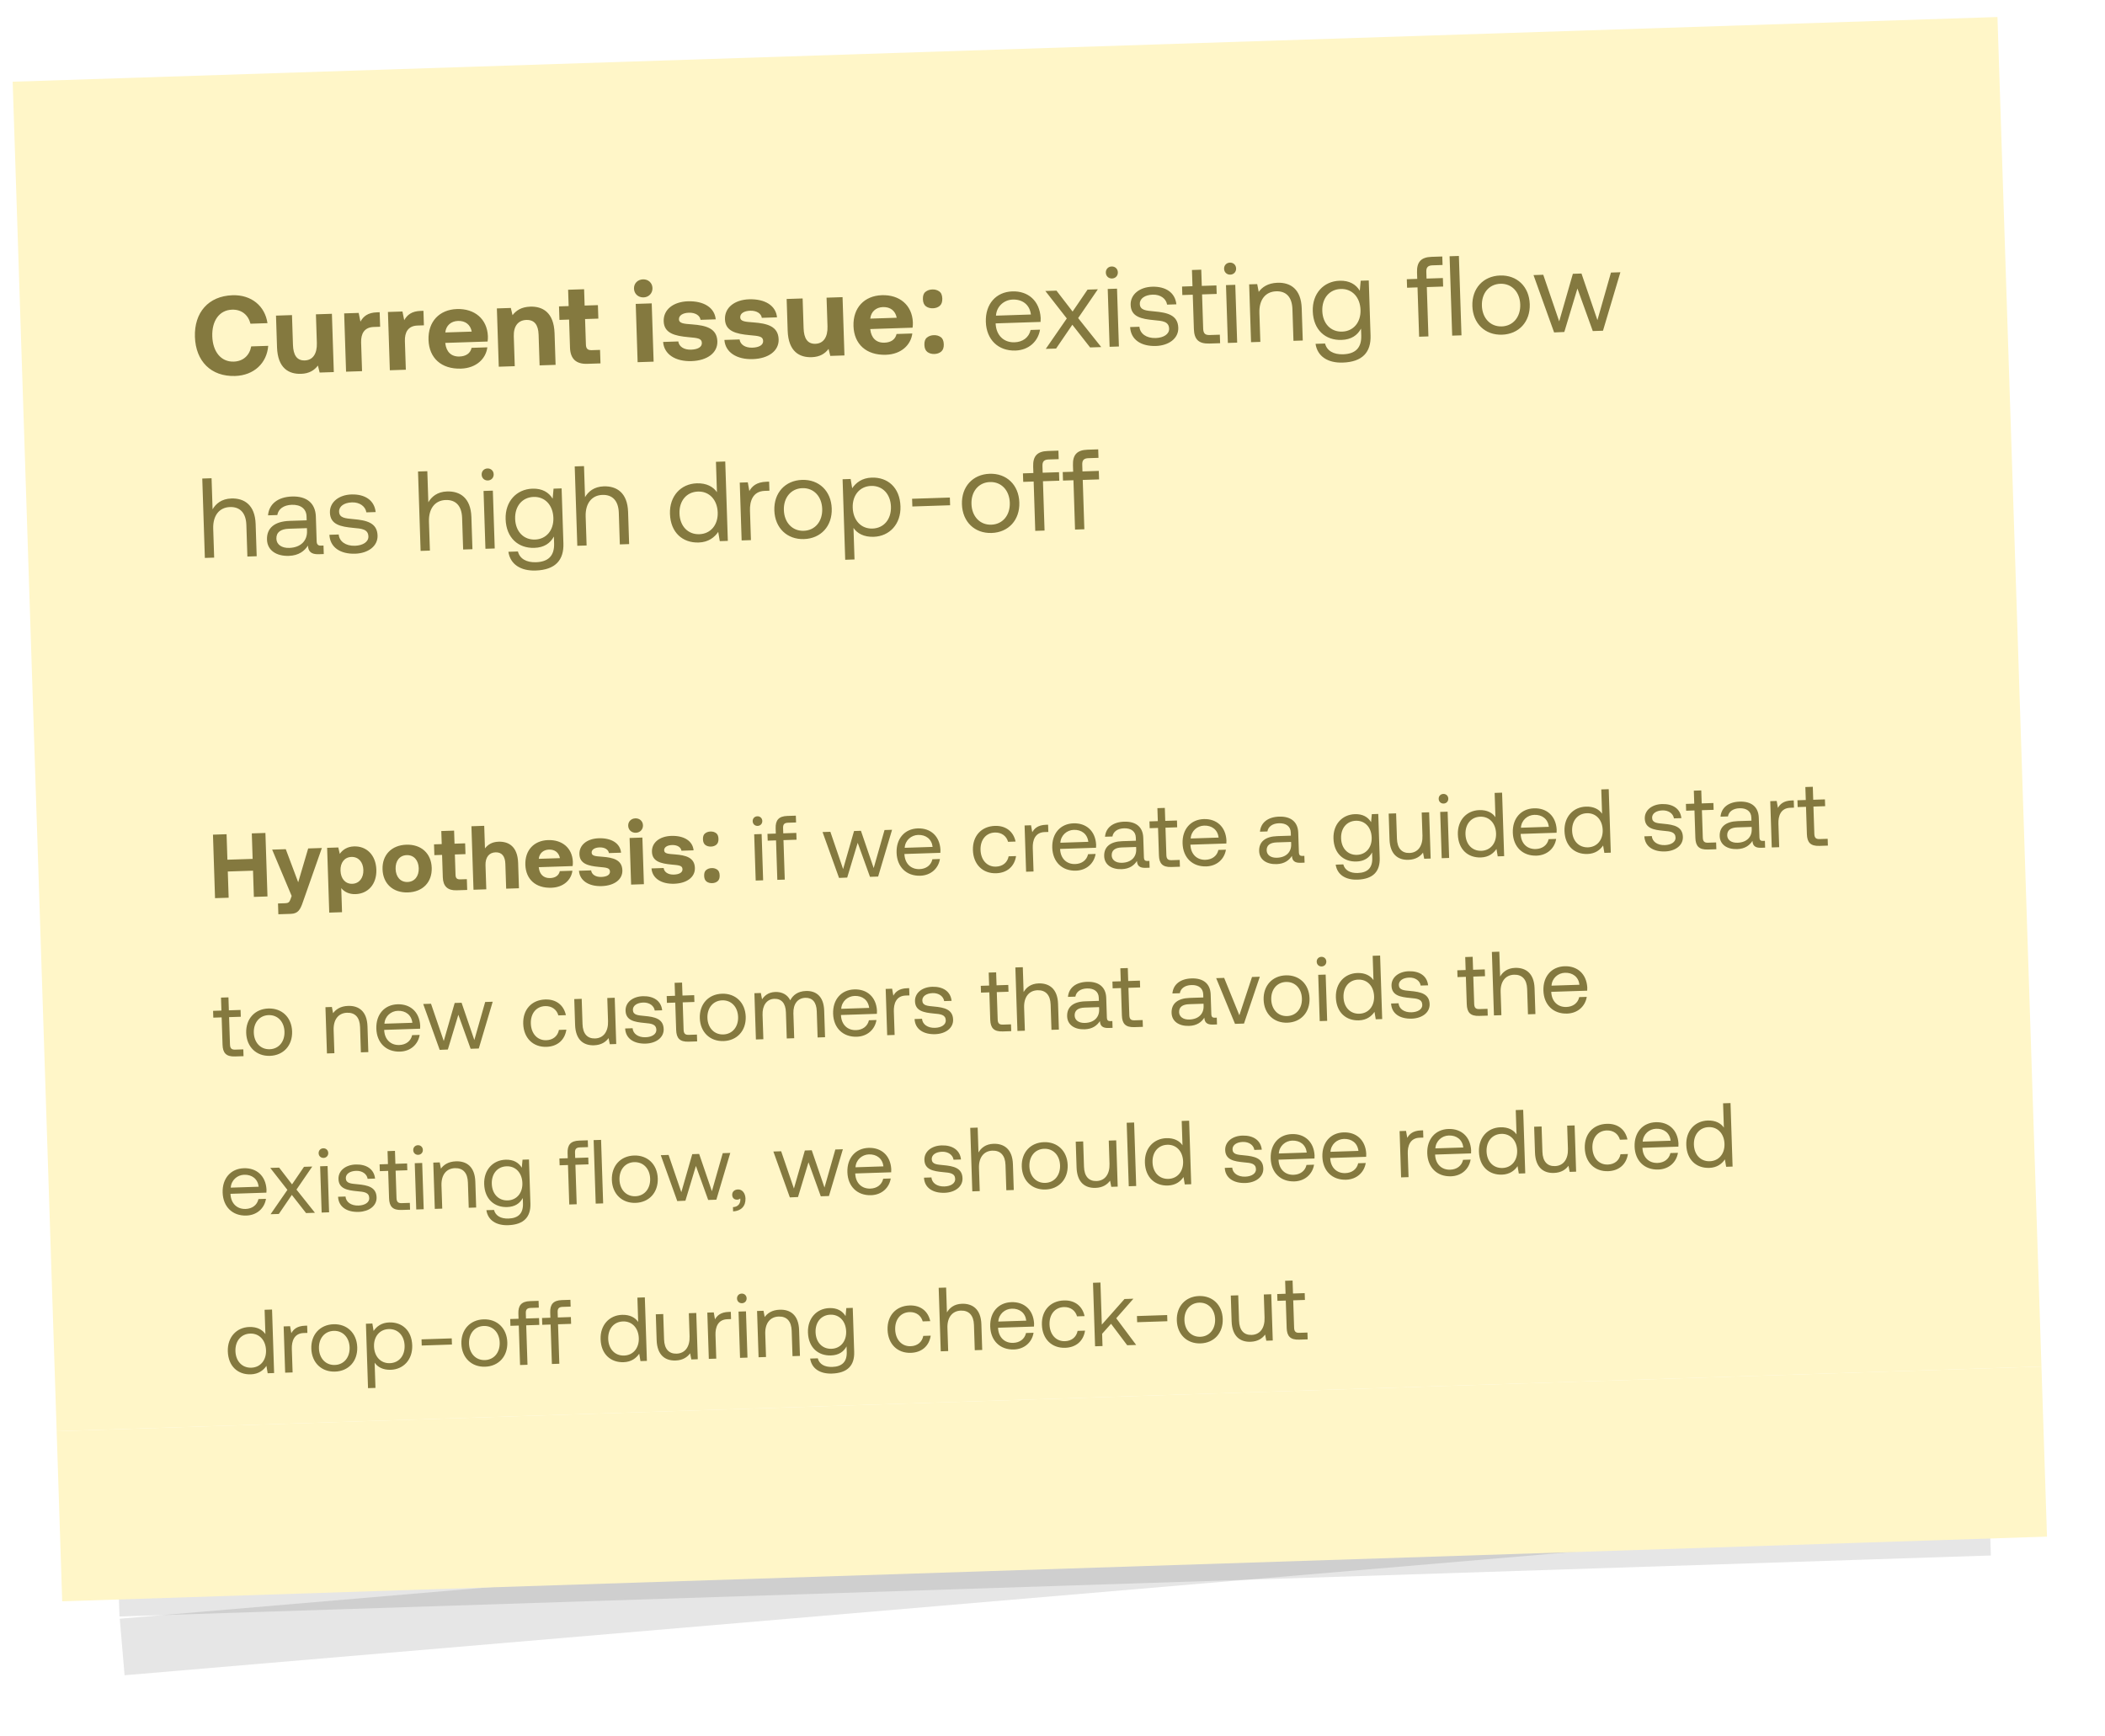
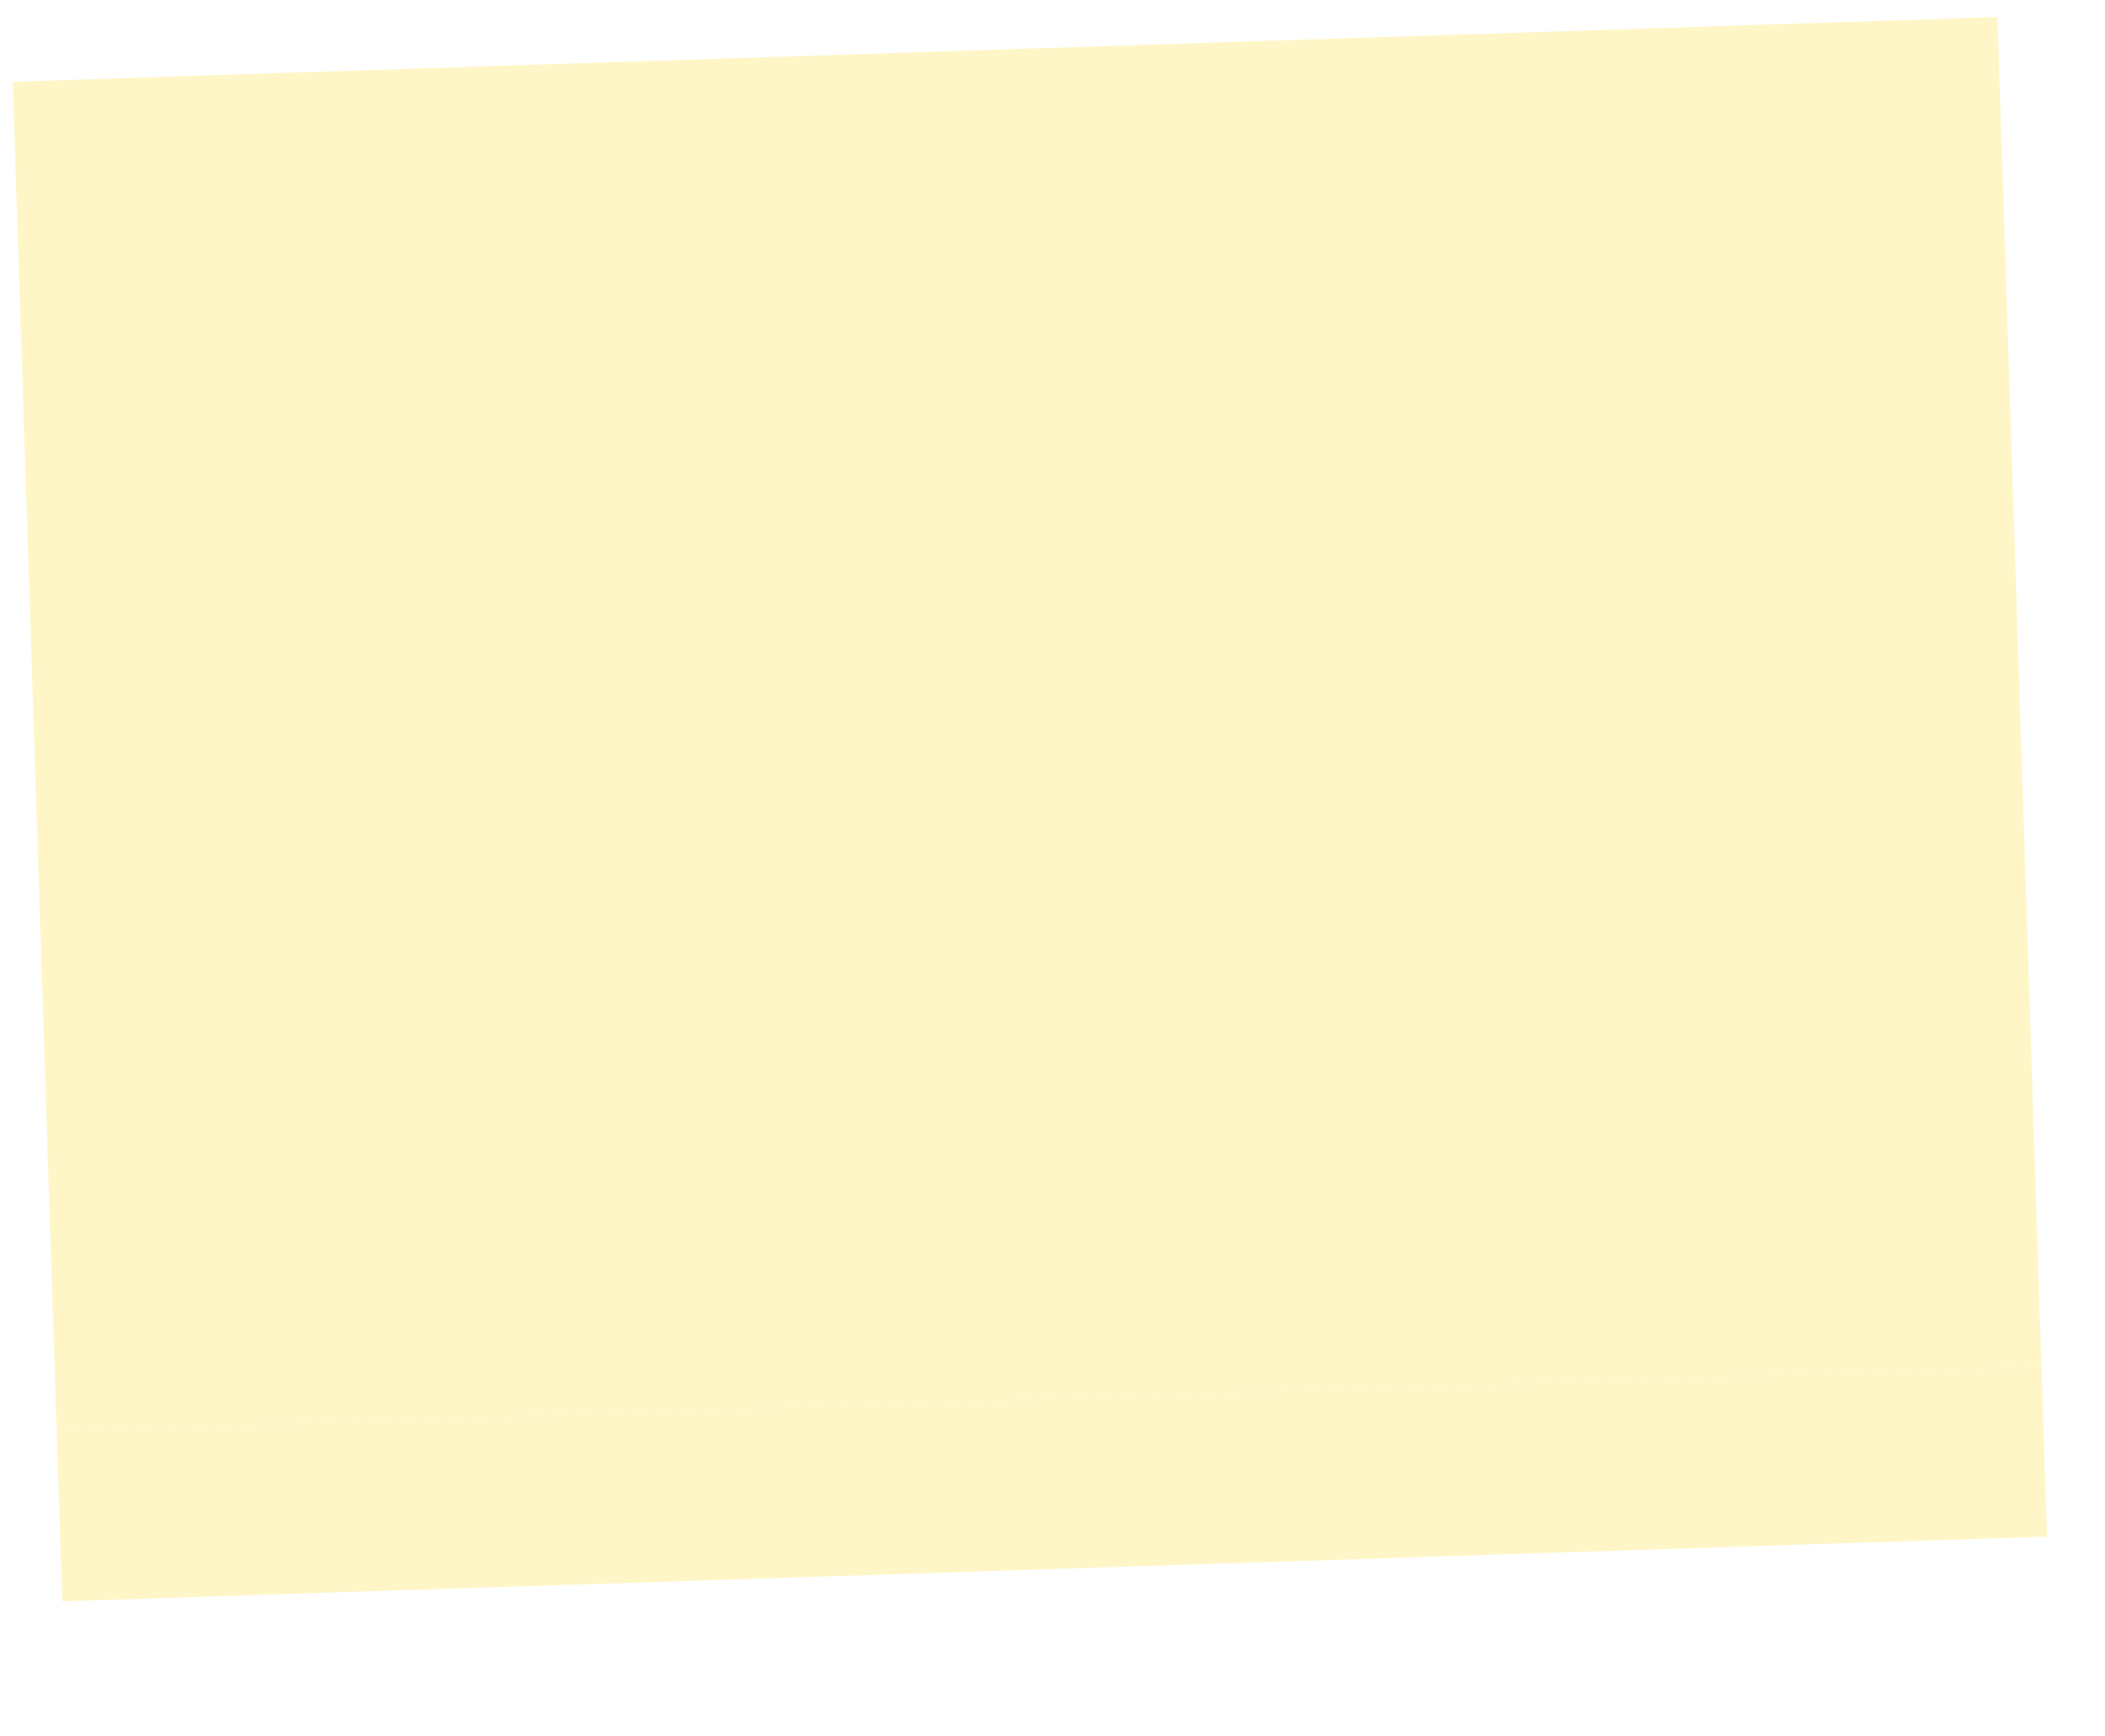
<svg xmlns="http://www.w3.org/2000/svg" width="371" height="306" viewBox="0 0 371 306" fill="none">
  <rect width="350" height="238" transform="translate(2.233 14.403) rotate(-1.867)" fill="#FFF6C8" />
-   <path d="M34.355 59.38C34.495 63.678 37.206 66.411 41.444 66.273C44.762 66.165 47.033 64.01 47.273 60.96L44.275 61.058C43.986 62.628 42.88 63.685 41.201 63.74C38.922 63.814 37.501 61.959 37.414 59.281C37.326 56.582 38.624 54.659 40.903 54.584C42.582 54.53 43.754 55.512 44.145 57.06L47.143 56.962C46.704 53.935 44.298 51.932 40.98 52.041C36.742 52.179 34.215 55.083 34.355 59.38ZM55.68 55.404L55.845 60.461C55.907 62.36 55.123 63.486 53.724 63.532C52.324 63.577 51.692 62.597 51.633 60.778L51.462 55.541L48.644 55.633L48.825 61.21C48.947 64.948 50.941 65.963 53.06 65.894C54.52 65.847 55.401 65.258 56.034 64.437L56.335 65.668L58.833 65.586L58.498 55.312L55.68 55.404ZM66.435 55.053C64.836 55.105 64.056 55.751 63.527 56.689L63.217 55.158L60.658 55.241L60.993 65.516L63.811 65.424L63.647 60.387C63.596 58.828 64.2 57.687 65.879 57.633L66.998 57.596L66.915 55.037L66.435 55.053ZM74.15 54.801C72.551 54.854 71.772 55.499 71.242 56.437L70.932 54.906L68.373 54.99L68.708 65.264L71.527 65.172L71.363 60.135C71.312 58.576 71.915 57.436 73.594 57.381L74.713 57.344L74.63 54.786L74.15 54.801ZM75.525 59.919C75.629 63.098 77.775 65.089 81.253 64.976C83.952 64.888 85.638 63.232 85.893 61.222L83.115 61.313C82.906 62.28 82.123 62.806 80.983 62.843C79.524 62.891 78.655 61.999 78.487 60.523L78.484 60.443L85.94 60.2C85.99 59.879 85.998 59.538 85.989 59.238C85.85 56.221 83.649 54.372 80.531 54.474C77.432 54.575 75.42 56.701 75.525 59.919ZM78.484 58.602C78.604 57.378 79.499 56.608 80.719 56.569C81.998 56.527 82.9 57.198 83.141 58.451L78.484 58.602ZM93.465 54.052C91.886 54.103 90.966 54.734 90.332 55.555L90.031 54.284L87.572 54.364L87.907 64.639L90.725 64.547L90.554 59.29C90.496 57.511 91.302 56.444 92.761 56.396C94.18 56.35 94.87 57.248 94.926 58.987L95.103 64.404L97.921 64.312L97.74 58.735C97.618 54.997 95.564 53.983 93.465 54.052ZM100.461 61.288C100.525 63.247 101.536 64.194 103.495 64.13L105.834 64.054L105.756 61.676L104.297 61.723C103.578 61.747 103.288 61.456 103.265 60.736L103.118 56.239L105.457 56.162L105.379 53.784L103.04 53.86L102.947 50.981L100.128 51.073L100.222 53.952L98.523 54.007L98.6 56.386L100.299 56.331L100.461 61.288ZM113.325 49.242C112.386 49.273 111.708 49.956 111.738 50.875C111.768 51.794 112.489 52.451 113.429 52.421C114.348 52.391 115.026 51.688 114.996 50.769C114.966 49.849 114.245 49.212 113.325 49.242ZM112.045 53.566L112.38 63.841L115.199 63.749L114.864 53.474L112.045 53.566ZM116.872 60.273C117.043 62.468 119.046 63.744 121.884 63.651C124.643 63.561 126.5 62.2 126.433 60.161C126.358 57.842 124.381 57.367 122.034 57.183C120.569 57.071 119.688 57.039 119.663 56.28C119.641 55.6 120.347 55.157 121.406 55.122C122.566 55.084 123.364 55.619 123.468 56.376L126.147 56.288C125.938 54.194 124.02 53.036 121.261 53.106C118.642 53.191 116.907 54.589 116.973 56.627C117.042 58.746 118.918 59.206 121.307 59.428C122.952 59.574 123.674 59.631 123.701 60.45C123.725 61.19 122.958 61.595 121.799 61.633C120.539 61.674 119.66 61.082 119.55 60.185L116.872 60.273ZM127.671 59.921C127.843 62.116 129.846 63.392 132.684 63.299C135.443 63.209 137.299 61.848 137.233 59.809C137.157 57.49 135.181 57.015 132.833 56.831C131.369 56.719 130.488 56.687 130.463 55.928C130.441 55.248 131.147 54.805 132.206 54.77C133.365 54.733 134.163 55.267 134.268 56.024L136.947 55.937C136.738 53.842 134.819 52.684 132.06 52.754C129.442 52.839 127.706 54.237 127.773 56.276C127.842 58.394 129.718 58.853 132.106 59.076C133.752 59.222 134.474 59.279 134.501 60.098C134.525 60.838 133.758 61.243 132.598 61.281C131.339 61.322 130.459 60.73 130.35 59.833L127.671 59.921ZM145.679 52.47L145.844 57.528C145.906 59.426 145.122 60.553 143.723 60.598C142.324 60.644 141.691 59.664 141.632 57.845L141.461 52.608L138.643 52.7L138.825 58.276C138.946 62.015 140.941 63.03 143.059 62.961C144.519 62.913 145.4 62.325 146.033 61.503L146.334 62.734L148.832 62.653L148.498 52.378L145.679 52.47ZM150.425 57.478C150.529 60.657 152.675 62.648 156.153 62.534C158.852 62.446 160.539 60.791 160.793 58.781L158.015 58.872C157.806 59.839 157.023 60.365 155.883 60.402C154.424 60.45 153.555 59.557 153.387 58.082L153.384 58.002L160.84 57.759C160.89 57.437 160.898 57.097 160.889 56.797C160.75 53.78 158.549 51.931 155.431 52.032C152.332 52.133 150.32 54.26 150.425 57.478ZM153.384 56.161C153.504 54.937 154.4 54.167 155.619 54.127C156.898 54.086 157.801 54.757 158.042 56.009L153.384 56.161ZM162.658 52.737C162.638 52.124 162.791 51.692 163.117 51.442C163.441 51.178 163.844 51.038 164.323 51.022C164.79 51.007 165.194 51.12 165.535 51.363C165.876 51.592 166.057 52.013 166.077 52.626C166.096 53.212 165.943 53.644 165.619 53.921C165.294 54.185 164.898 54.325 164.432 54.34C163.952 54.356 163.541 54.243 163.2 54C162.858 53.745 162.678 53.324 162.658 52.737ZM162.921 60.793C162.901 60.18 163.054 59.748 163.379 59.497C163.704 59.233 164.106 59.093 164.586 59.078C165.052 59.063 165.456 59.176 165.798 59.419C166.139 59.648 166.319 60.069 166.339 60.681C166.358 61.268 166.206 61.7 165.881 61.977C165.556 62.241 165.161 62.381 164.694 62.396C164.214 62.412 163.804 62.298 163.462 62.056C163.121 61.8 162.94 61.379 162.921 60.793ZM173.752 56.738C173.854 59.856 175.921 61.89 178.98 61.79C181.338 61.713 182.969 60.16 183.302 58.108L181.643 58.162C181.346 59.492 180.251 60.288 178.812 60.335C176.913 60.397 175.611 59.119 175.486 57.142L175.482 57.002L183.397 56.744C183.41 56.503 183.422 56.263 183.415 56.043C183.236 53.027 181.218 51.272 178.42 51.363C175.541 51.457 173.65 53.6 173.752 56.738ZM175.537 55.639C175.643 53.975 176.987 52.85 178.486 52.802C180.186 52.746 181.477 53.685 181.694 55.438L175.537 55.639ZM188.021 56.133L184.314 61.496L186.133 61.437L188.997 57.242L192.129 61.242L194.088 61.178L190.02 56.068L193.496 50.992L191.677 51.051L189.042 54.919L186.2 51.23L184.241 51.293L188.021 56.133ZM195.924 46.971C195.325 46.99 194.879 47.445 194.899 48.064C194.919 48.684 195.394 49.109 195.993 49.089C196.593 49.07 197.038 48.615 197.018 47.995C196.998 47.376 196.524 46.951 195.924 46.971ZM195.233 50.935L195.565 61.13L197.204 61.076L196.872 50.882L195.233 50.935ZM199.181 57.65C199.294 59.888 201.133 61.068 203.732 60.984C205.97 60.911 207.731 59.673 207.669 57.774C207.595 55.515 205.721 55.096 203.433 54.89C201.988 54.757 200.925 54.692 200.889 53.572C200.858 52.633 201.777 51.983 203.157 51.938C204.536 51.892 205.541 52.66 205.695 53.696L207.334 53.642C207.105 51.529 205.41 50.483 203.111 50.538C200.872 50.591 199.213 51.886 199.273 53.745C199.342 55.864 201.175 56.224 203.403 56.432C204.908 56.563 206.012 56.667 206.054 57.946C206.084 58.886 205.105 59.538 203.686 59.584C202.027 59.638 200.919 58.794 200.82 57.597L199.181 57.65ZM210.418 57.984C210.477 59.783 211.204 60.62 213.163 60.556L215.042 60.495L214.993 58.996L213.214 59.054C212.395 59.08 212.084 58.77 212.056 57.911L211.86 51.894L214.439 51.81L214.39 50.311L211.811 50.395L211.718 47.536L210.079 47.59L210.172 50.448L208.333 50.508L208.382 52.007L210.221 51.947L210.418 57.984ZM216.767 46.291C216.167 46.311 215.722 46.765 215.742 47.385C215.762 48.005 216.236 48.429 216.836 48.41C217.436 48.391 217.881 47.936 217.861 47.316C217.841 46.696 217.367 46.272 216.767 46.291ZM216.076 50.256L216.408 60.45L218.047 60.397L217.715 50.202L216.076 50.256ZM225.154 49.84C223.435 49.896 222.419 50.649 221.844 51.449L221.58 50.076L220.16 50.123L220.493 60.317L222.132 60.264L221.966 55.166C221.891 52.868 223.004 51.411 224.923 51.348C226.702 51.29 227.718 52.378 227.787 54.496L227.969 60.074L229.608 60.02L229.423 54.343C229.313 50.965 227.453 49.765 225.154 49.84ZM239.821 49.482L239.658 51.248C238.982 50.13 237.818 49.427 236.099 49.483C233.28 49.575 231.27 51.742 231.372 54.86C231.48 58.178 233.621 60.009 236.439 59.917C238.158 59.861 239.234 59.106 239.876 57.925L239.915 59.124C239.987 61.343 238.861 62.38 236.722 62.45C235.023 62.505 233.86 61.823 233.538 60.552L231.859 60.607C232.192 62.837 234.051 63.998 236.649 63.913C240.147 63.799 241.652 62.069 241.556 59.13L241.24 49.436L239.821 49.482ZM236.551 58.453C234.532 58.519 233.123 57.024 233.051 54.805C232.978 52.586 234.287 51.003 236.306 50.937C238.305 50.872 239.715 52.387 239.788 54.626C239.859 56.804 238.55 58.388 236.551 58.453ZM247.945 49.217L247.994 50.716L249.833 50.656L250.116 59.352L251.755 59.298L251.472 50.603L254.35 50.509L254.302 49.01L251.423 49.104L251.385 47.924C251.359 47.145 251.648 46.795 252.468 46.768L254.247 46.71L254.198 45.211L252.319 45.272C250.42 45.334 249.688 46.219 249.747 48.018L249.784 49.157L247.945 49.217ZM255.486 45.169L255.942 59.162L257.581 59.108L257.125 45.116L255.486 45.169ZM264.728 58.995C267.706 58.898 269.716 56.712 269.615 53.613C269.514 50.515 267.366 48.464 264.388 48.561C261.409 48.658 259.399 50.845 259.5 53.943C259.601 57.041 261.749 59.093 264.728 58.995ZM264.68 57.536C262.661 57.602 261.251 56.067 261.18 53.888C261.108 51.709 262.416 50.086 264.435 50.02C266.454 49.955 267.865 51.489 267.936 53.668C268.007 55.847 266.699 57.471 264.68 57.536ZM270.276 48.489L273.907 58.596L275.706 58.518L278.017 50.858L280.723 58.354L282.522 58.295L285.588 47.99L283.929 48.044L281.541 56.426L278.732 48.214L277.212 48.263L274.804 56.646L271.995 48.433L270.276 48.489ZM40.767 87.867C39.047 87.923 38.035 88.796 37.467 89.775L37.288 84.298L35.649 84.351L36.105 98.344L37.745 98.291L37.578 93.193C37.504 90.894 38.637 89.437 40.536 89.375C42.295 89.318 43.351 90.404 43.42 92.523L43.601 98.1L45.241 98.046L45.056 92.369C44.945 88.991 43.045 87.792 40.767 87.867ZM56.516 96.178C56.096 96.192 55.829 95.96 55.812 95.46L55.669 91.063C55.592 88.684 54.05 87.434 51.451 87.518C48.993 87.599 47.412 88.831 47.237 90.837L48.876 90.784C49.042 89.738 49.98 89.027 51.419 88.98C53.018 88.928 53.984 89.697 54.027 91.016L54.05 91.716L51.051 91.814C48.373 91.901 46.99 93.087 47.057 95.126C47.117 96.984 48.673 98.054 50.912 97.981C52.671 97.924 53.665 97.111 54.275 96.171C54.327 97.17 54.806 97.734 56.165 97.69L57.065 97.661L57.016 96.162L56.516 96.178ZM54.111 93.595C54.166 95.294 53.025 96.512 50.986 96.578C49.627 96.623 48.745 95.971 48.713 94.972C48.675 93.812 49.477 93.246 50.936 93.198L54.094 93.095L54.111 93.595ZM58.056 94.267C58.169 96.504 60.008 97.685 62.606 97.6C64.845 97.527 66.606 96.289 66.544 94.39C66.47 92.132 64.596 91.712 62.308 91.507C60.863 91.374 59.8 91.308 59.764 90.189C59.733 89.249 60.652 88.599 62.032 88.554C63.411 88.509 64.416 89.277 64.57 90.312L66.209 90.259C65.98 88.145 64.285 87.1 61.986 87.155C59.746 87.208 58.088 88.503 58.148 90.362C58.217 92.481 60.05 92.841 62.278 93.049C63.783 93.18 64.887 93.284 64.929 94.563C64.959 95.502 63.98 96.155 62.561 96.201C60.902 96.255 59.794 95.411 59.695 94.213L58.056 94.267ZM78.793 86.627C77.073 86.683 76.061 87.557 75.493 88.536L75.314 83.059L73.675 83.112L74.131 97.105L75.77 97.051L75.604 91.954C75.529 89.655 76.662 88.197 78.561 88.135C80.321 88.078 81.376 89.164 81.446 91.283L81.627 96.86L83.266 96.807L83.081 91.13C82.971 87.752 81.071 86.553 78.793 86.627ZM85.915 82.573C85.315 82.593 84.87 83.047 84.89 83.667C84.91 84.287 85.384 84.712 85.984 84.692C86.583 84.672 87.029 84.218 87.009 83.598C86.988 82.978 86.514 82.553 85.915 82.573ZM85.224 86.538L85.556 96.732L87.195 96.679L86.863 86.484L85.224 86.538ZM97.564 86.135L97.401 87.902C96.724 86.783 95.561 86.081 93.842 86.137C91.023 86.229 89.013 88.395 89.114 91.513C89.222 94.832 91.363 96.663 94.182 96.571C95.901 96.515 96.977 95.76 97.619 94.578L97.658 95.778C97.73 97.996 96.603 99.034 94.464 99.103C92.765 99.159 91.603 98.476 91.281 97.206L89.602 97.261C89.935 99.491 91.793 100.651 94.392 100.566C97.89 100.452 99.395 98.722 99.299 95.784L98.983 86.089L97.564 86.135ZM94.294 95.107C92.275 95.172 90.866 93.678 90.793 91.459C90.721 89.24 92.03 87.656 94.049 87.591C96.048 87.526 97.458 89.04 97.531 91.279C97.602 93.458 96.293 95.042 94.294 95.107ZM106.409 85.727C104.69 85.783 103.678 86.656 103.109 87.636L102.931 82.159L101.292 82.212L101.748 96.204L103.387 96.151L103.221 91.054C103.146 88.755 104.279 87.297 106.178 87.235C107.937 87.178 108.993 88.264 109.062 90.383L109.244 95.96L110.883 95.907L110.698 90.23C110.588 86.852 108.688 85.653 106.409 85.727ZM126.183 81.401L126.358 86.758C125.706 85.799 124.524 85.137 122.805 85.193C119.987 85.284 117.976 87.451 118.078 90.57C118.186 93.888 120.327 95.719 123.145 95.627C124.864 95.571 125.937 94.716 126.586 93.754L126.859 95.386L128.279 95.34L127.823 81.347L126.183 81.401ZM123.258 94.163C121.239 94.228 119.829 92.734 119.757 90.515C119.685 88.296 120.994 86.713 123.013 86.647C125.012 86.582 126.422 88.096 126.495 90.335C126.566 92.514 125.257 94.097 123.258 94.163ZM135.097 84.912C133.278 84.971 132.523 85.756 132.068 86.552L131.798 85.02L130.379 85.066L130.711 95.26L132.351 95.207L132.181 90.01C132.128 88.391 132.65 86.593 134.789 86.523L135.609 86.496L135.556 84.897L135.097 84.912ZM141.703 95.022C144.682 94.925 146.692 92.739 146.591 89.64C146.49 86.542 144.342 84.491 141.363 84.588C138.385 84.685 136.375 86.871 136.476 89.97C136.577 93.068 138.725 95.119 141.703 95.022ZM141.656 93.563C139.637 93.629 138.226 92.094 138.155 89.915C138.084 87.736 139.392 86.113 141.411 86.047C143.43 85.981 144.84 87.516 144.911 89.695C144.982 91.874 143.675 93.497 141.656 93.563ZM153.637 84.188C151.918 84.244 150.845 85.099 150.196 86.061L149.923 84.429L148.504 84.475L148.966 98.668L150.606 98.614L150.425 93.057C151.076 94.016 152.258 94.678 153.977 94.622C156.796 94.53 158.806 92.364 158.705 89.245C158.597 85.927 156.456 84.096 153.637 84.188ZM153.77 93.168C151.771 93.233 150.361 91.719 150.288 89.48C150.217 87.301 151.526 85.717 153.525 85.652C155.544 85.586 156.953 87.081 157.026 89.3C157.098 91.519 155.789 93.102 153.77 93.168ZM160.799 89.277L167.455 89.06L167.411 87.701L160.754 87.918L160.799 89.277ZM174.766 93.945C177.745 93.848 179.754 91.661 179.653 88.563C179.552 85.464 177.405 83.413 174.426 83.51C171.448 83.607 169.438 85.794 169.539 88.892C169.64 91.991 171.788 94.042 174.766 93.945ZM174.719 92.485C172.7 92.551 171.289 91.016 171.218 88.838C171.147 86.659 172.455 85.035 174.474 84.969C176.493 84.904 177.903 86.439 177.974 88.617C178.045 90.796 176.738 92.42 174.719 92.485ZM180.29 83.439L180.339 84.938L182.178 84.878L182.462 93.574L184.101 93.52L183.817 84.825L186.696 84.731L186.647 83.232L183.768 83.326L183.73 82.146C183.705 81.367 183.993 81.017 184.813 80.99L186.592 80.933L186.543 79.433L184.664 79.495C182.765 79.556 182.034 80.441 182.092 82.24L182.129 83.379L180.29 83.439ZM187.303 83.21L187.352 84.71L189.191 84.65L189.474 93.345L191.113 93.292L190.83 84.596L193.708 84.503L193.66 83.003L190.781 83.097L190.743 81.918C190.717 81.138 191.006 80.789 191.826 80.762L193.605 80.704L193.556 79.205L191.677 79.266C189.778 79.328 189.046 80.212 189.105 82.011L189.142 83.151L187.303 83.21ZM37.535 147.123L37.9 158.317L40.299 158.239L40.148 153.618L44.594 153.473L44.744 158.094L47.143 158.016L46.778 146.822L44.38 146.9L44.526 151.394L40.08 151.539L39.934 147.045L37.535 147.123ZM47.967 149.761L51.403 157.925L51.212 158.476C51.007 159.043 50.82 159.193 50.244 159.212L48.997 159.252L49.059 161.155L51.249 161.084C52.529 161.042 52.923 160.357 53.39 158.981L56.73 149.475L54.316 149.554L52.557 155.518L50.366 149.683L47.967 149.761ZM62.37 149.195C61.203 149.233 60.389 149.788 59.884 150.509L59.623 149.381L57.656 149.445L58.028 160.863L60.283 160.79L60.145 156.552C60.695 157.206 61.525 157.643 62.661 157.606C64.868 157.534 66.413 155.851 66.33 153.293C66.246 150.702 64.593 149.107 62.37 149.195ZM62.089 155.784C60.858 155.824 60.058 154.874 60.012 153.466C59.967 152.075 60.703 151.091 61.935 151.051C63.166 151.01 63.997 151.944 64.042 153.335C64.088 154.742 63.32 155.744 62.089 155.784ZM71.893 157.305C74.515 157.22 76.172 155.501 76.089 152.958C76.007 150.432 74.241 148.808 71.618 148.894C68.996 148.979 67.34 150.714 67.422 153.241C67.504 155.768 69.27 157.391 71.893 157.305ZM71.833 155.466C70.569 155.508 69.77 154.557 69.725 153.166C69.679 151.775 70.415 150.774 71.678 150.733C72.942 150.692 73.757 151.642 73.802 153.033C73.848 154.424 73.096 155.425 71.833 155.466ZM78.044 154.656C78.095 156.223 78.904 156.981 80.472 156.93L82.343 156.869L82.28 154.966L81.113 155.004C80.537 155.023 80.306 154.79 80.287 154.214L80.17 150.616L82.041 150.555L81.979 148.652L80.108 148.713L80.033 146.411L77.778 146.484L77.853 148.787L76.493 148.831L76.556 150.734L77.915 150.69L78.044 154.656ZM87.868 148.364C86.7 148.402 85.98 148.89 85.473 149.547L85.343 145.565L83.088 145.639L83.453 156.833L85.708 156.759L85.57 152.537C85.524 151.13 86.185 150.276 87.336 150.239C88.456 150.202 89.024 150.936 89.068 152.279L89.21 156.645L91.465 156.572L91.319 152.11C91.222 149.135 89.579 148.309 87.868 148.364ZM92.592 152.437C92.675 154.979 94.392 156.572 97.174 156.481C99.333 156.411 100.683 155.086 100.887 153.479L98.664 153.551C98.497 154.325 97.87 154.746 96.959 154.776C95.791 154.814 95.096 154.1 94.961 152.92L94.959 152.856L100.924 152.661C100.964 152.404 100.971 152.131 100.963 151.892C100.852 149.478 99.091 147.999 96.596 148.08C94.118 148.161 92.508 149.862 92.592 152.437ZM94.959 151.383C95.055 150.403 95.772 149.788 96.747 149.756C97.77 149.722 98.492 150.259 98.685 151.261L94.959 151.383ZM102.042 153.489C102.179 155.246 103.781 156.266 106.052 156.192C108.259 156.12 109.744 155.031 109.691 153.4C109.631 151.545 108.049 151.164 106.172 151.017C105 150.928 104.295 150.903 104.275 150.295C104.257 149.751 104.822 149.397 105.67 149.369C106.597 149.339 107.235 149.766 107.319 150.372L109.462 150.302C109.295 148.626 107.76 147.7 105.553 147.756C103.458 147.824 102.07 148.942 102.123 150.573C102.178 152.268 103.679 152.636 105.59 152.813C106.906 152.931 107.484 152.976 107.505 153.631C107.525 154.223 106.911 154.547 105.983 154.577C104.976 154.61 104.272 154.137 104.185 153.419L102.042 153.489ZM111.987 144.248C111.235 144.273 110.693 144.819 110.717 145.555C110.741 146.29 111.318 146.816 112.07 146.791C112.805 146.767 113.347 146.205 113.323 145.47C113.299 144.734 112.722 144.224 111.987 144.248ZM110.963 147.708L111.231 155.927L113.486 155.854L113.218 147.634L110.963 147.708ZM114.824 153.073C114.961 154.829 116.563 155.85 118.834 155.776C121.041 155.704 122.526 154.615 122.473 152.983C122.412 151.128 120.831 150.748 118.953 150.601C117.782 150.511 117.077 150.486 117.057 149.878C117.039 149.335 117.604 148.98 118.452 148.952C119.379 148.922 120.017 149.35 120.101 149.955L122.244 149.885C122.077 148.21 120.542 147.283 118.335 147.339C116.24 147.408 114.852 148.525 114.905 150.157C114.96 151.852 116.461 152.219 118.372 152.397C119.688 152.514 120.266 152.559 120.287 153.215C120.307 153.806 119.693 154.131 118.765 154.161C117.758 154.194 117.054 153.72 116.967 153.003L114.824 153.073ZM123.894 147.943C123.878 147.452 124 147.107 124.261 146.906C124.52 146.695 124.842 146.583 125.226 146.57C125.599 146.558 125.922 146.649 126.196 146.843C126.468 147.026 126.613 147.363 126.629 147.853C126.644 148.322 126.522 148.668 126.262 148.89C126.002 149.101 125.686 149.213 125.313 149.225C124.929 149.237 124.6 149.147 124.327 148.953C124.054 148.748 123.909 148.412 123.894 147.943ZM124.104 154.387C124.088 153.897 124.21 153.551 124.471 153.351C124.731 153.139 125.052 153.027 125.436 153.015C125.809 153.003 126.132 153.094 126.406 153.288C126.678 153.471 126.823 153.808 126.839 154.298C126.854 154.767 126.732 155.113 126.472 155.334C126.212 155.546 125.896 155.657 125.523 155.67C125.139 155.682 124.81 155.591 124.537 155.398C124.264 155.193 124.119 154.856 124.104 154.387ZM133.477 143.884C132.997 143.9 132.641 144.264 132.657 144.759C132.673 145.255 133.053 145.595 133.532 145.579C134.012 145.564 134.368 145.2 134.352 144.704C134.336 144.208 133.957 143.869 133.477 143.884ZM132.924 147.056L133.19 155.212L134.501 155.169L134.235 147.013L132.924 147.056ZM135.264 146.98L135.303 148.179L136.774 148.131L137.001 155.087L138.313 155.045L138.086 148.088L140.389 148.013L140.349 146.814L138.047 146.889L138.016 145.945C137.996 145.322 138.227 145.042 138.882 145.021L140.306 144.974L140.266 143.775L138.763 143.824C137.244 143.873 136.659 144.581 136.706 146.02L136.735 146.932L135.264 146.98ZM144.973 146.663L147.878 154.749L149.317 154.686L151.166 148.558L153.331 154.555L154.77 154.508L157.223 146.264L155.896 146.307L153.985 153.013L151.738 146.443L150.522 146.482L148.596 153.189L146.349 146.618L144.973 146.663ZM158.021 150.32C158.102 152.815 159.756 154.442 162.203 154.362C164.09 154.3 165.394 153.057 165.66 151.416L164.333 151.459C164.096 152.523 163.22 153.16 162.069 153.198C160.549 153.247 159.508 152.225 159.408 150.643L159.404 150.531L165.737 150.325C165.747 150.132 165.756 149.94 165.751 149.764C165.608 147.351 163.993 145.947 161.755 146.02C159.452 146.095 157.939 147.809 158.021 150.32ZM159.449 149.441C159.533 148.11 160.609 147.21 161.808 147.171C163.167 147.127 164.2 147.877 164.374 149.281L159.449 149.441ZM179.079 150.898L177.768 150.941C177.563 152.02 176.737 152.72 175.538 152.759C173.971 152.81 172.875 151.597 172.817 149.822C172.759 148.047 173.775 146.797 175.342 146.746C176.509 146.708 177.379 147.352 177.669 148.383L178.996 148.34C178.619 146.591 177.303 145.513 175.352 145.577C172.953 145.655 171.392 147.371 171.474 149.866C171.555 152.36 173.193 154.004 175.576 153.926C177.527 153.863 178.802 152.7 179.079 150.898ZM184.355 145.38C182.9 145.427 182.296 146.055 181.933 146.691L181.717 145.466L180.581 145.503L180.847 153.658L182.158 153.616L182.023 149.458C181.981 148.162 182.398 146.724 184.109 146.668L184.765 146.647L184.723 145.368L184.355 145.38ZM185.459 149.426C185.54 151.92 187.194 153.547 189.64 153.468C191.527 153.406 192.832 152.163 193.098 150.521L191.771 150.565C191.534 151.629 190.658 152.266 189.507 152.303C187.987 152.353 186.945 151.33 186.846 149.749L186.842 149.637L193.175 149.43C193.185 149.238 193.194 149.046 193.189 148.87C193.046 146.457 191.431 145.053 189.193 145.126C186.89 145.201 185.377 146.915 185.459 149.426ZM186.887 148.547C186.971 147.215 188.047 146.316 189.246 146.277C190.605 146.232 191.638 146.983 191.812 148.386L186.887 148.547ZM202.177 151.762C201.841 151.773 201.627 151.588 201.614 151.188L201.499 147.67C201.437 145.767 200.204 144.767 198.125 144.835C196.158 144.899 194.893 145.885 194.754 147.49L196.065 147.447C196.198 146.61 196.948 146.042 198.099 146.004C199.378 145.962 200.151 146.578 200.185 147.633L200.203 148.193L197.805 148.271C195.662 148.341 194.556 149.289 194.609 150.92C194.658 152.408 195.902 153.264 197.693 153.205C199.101 153.159 199.896 152.509 200.384 151.757C200.426 152.556 200.809 153.008 201.896 152.972L202.616 152.949L202.577 151.749L202.177 151.762ZM200.252 149.696C200.297 151.055 199.384 152.03 197.753 152.083C196.665 152.118 195.96 151.597 195.934 150.797C195.904 149.87 196.545 149.417 197.713 149.379L200.239 149.296L200.252 149.696ZM204.258 150.766C204.305 152.205 204.887 152.875 206.454 152.824L207.957 152.775L207.918 151.575L206.495 151.622C205.839 151.643 205.591 151.395 205.569 150.707L205.412 145.894L207.475 145.827L207.436 144.627L205.373 144.695L205.298 142.408L203.987 142.45L204.062 144.737L202.59 144.785L202.629 145.985L204.101 145.937L204.258 150.766ZM208.426 148.677C208.508 151.172 210.162 152.799 212.608 152.719C214.495 152.658 215.799 151.414 216.066 149.773L214.739 149.816C214.501 150.88 213.626 151.517 212.474 151.555C210.955 151.604 209.913 150.582 209.814 149L209.81 148.888L216.143 148.682C216.152 148.489 216.162 148.297 216.156 148.121C216.014 145.708 214.399 144.304 212.16 144.377C209.858 144.452 208.345 146.167 208.426 148.677ZM209.855 147.798C209.939 146.467 211.014 145.567 212.214 145.528C213.573 145.484 214.606 146.235 214.78 147.638L209.855 147.798ZM229.49 150.872C229.154 150.883 228.94 150.698 228.927 150.298L228.812 146.78C228.75 144.877 227.517 143.877 225.438 143.944C223.471 144.009 222.206 144.994 222.067 146.6L223.378 146.557C223.511 145.72 224.261 145.151 225.412 145.114C226.691 145.072 227.464 145.687 227.498 146.743L227.516 147.303L225.118 147.381C222.975 147.451 221.869 148.399 221.922 150.03C221.971 151.517 223.215 152.373 225.006 152.315C226.414 152.269 227.209 151.619 227.697 150.867C227.739 151.666 228.122 152.117 229.209 152.082L229.929 152.059L229.89 150.859L229.49 150.872ZM227.565 148.806C227.61 150.165 226.697 151.139 225.066 151.192C223.978 151.228 223.273 150.707 223.247 149.907C223.217 148.98 223.858 148.526 225.026 148.488L227.552 148.406L227.565 148.806ZM241.78 143.508L241.65 144.921C241.109 144.026 240.178 143.464 238.803 143.509C236.548 143.582 234.94 145.316 235.021 147.81C235.108 150.465 236.82 151.93 239.075 151.856C240.45 151.812 241.311 151.207 241.825 150.262L241.856 151.222C241.914 152.997 241.012 153.826 239.301 153.882C237.942 153.926 237.012 153.38 236.754 152.364L235.411 152.408C235.677 154.192 237.164 155.12 239.243 155.053C242.042 154.961 243.245 153.578 243.169 151.227L242.916 143.471L241.78 143.508ZM239.165 150.685C237.55 150.738 236.422 149.542 236.364 147.767C236.306 145.992 237.354 144.725 238.969 144.672C240.568 144.62 241.696 145.832 241.755 147.623C241.811 149.366 240.764 150.633 239.165 150.685ZM250.571 143.221L250.704 147.299C250.764 149.138 249.905 150.303 248.418 150.351C247.059 150.396 246.262 149.525 246.207 147.83L246.061 143.368L244.75 143.411L244.898 147.953C244.986 150.655 246.442 151.616 248.233 151.558C249.577 151.514 250.341 150.913 250.801 150.29L251.013 151.371L252.148 151.334L251.882 143.179L250.571 143.221ZM254.383 139.943C253.903 139.959 253.547 140.323 253.563 140.819C253.579 141.314 253.958 141.654 254.438 141.639C254.918 141.623 255.274 141.259 255.258 140.763C255.242 140.268 254.863 139.928 254.383 139.943ZM253.83 143.115L254.096 151.271L255.407 151.228L255.141 143.072L253.83 143.115ZM263.427 139.761L263.567 144.046C263.045 143.279 262.1 142.75 260.724 142.794C258.47 142.868 256.861 144.601 256.943 147.096C257.029 149.75 258.742 151.215 260.996 151.142C262.372 151.097 263.23 150.413 263.749 149.643L263.968 150.949L265.103 150.912L264.738 139.718L263.427 139.761ZM261.086 149.97C259.471 150.023 258.344 148.827 258.286 147.052C258.228 145.277 259.275 144.01 260.89 143.958C262.49 143.905 263.618 145.117 263.676 146.908C263.733 148.651 262.686 149.918 261.086 149.97ZM266.629 146.78C266.71 149.275 268.364 150.902 270.811 150.822C272.698 150.761 274.002 149.517 274.268 147.876L272.941 147.919C272.704 148.983 271.828 149.62 270.677 149.658C269.157 149.707 268.115 148.685 268.016 147.103L268.012 146.991L274.345 146.785C274.355 146.592 274.364 146.4 274.359 146.224C274.216 143.811 272.601 142.407 270.363 142.48C268.06 142.555 266.547 144.269 266.629 146.78ZM268.057 145.901C268.141 144.57 269.217 143.67 270.416 143.631C271.775 143.587 272.808 144.338 272.982 145.741L268.057 145.901ZM282.221 139.148L282.361 143.434C281.84 142.666 280.894 142.137 279.519 142.182C277.264 142.255 275.656 143.989 275.737 146.483C275.823 149.138 277.536 150.603 279.791 150.529C281.166 150.485 282.024 149.8 282.544 149.031L282.762 150.336L283.898 150.299L283.533 139.105L282.221 139.148ZM279.881 149.358C278.266 149.41 277.138 148.215 277.08 146.44C277.022 144.664 278.07 143.398 279.685 143.345C281.284 143.293 282.412 144.505 282.47 146.296C282.527 148.039 281.48 149.306 279.881 149.358ZM289.814 147.417C289.904 149.207 291.375 150.152 293.454 150.084C295.245 150.026 296.654 149.035 296.604 147.516C296.545 145.709 295.046 145.374 293.215 145.209C292.059 145.103 291.209 145.051 291.18 144.155C291.156 143.403 291.891 142.883 292.994 142.847C294.098 142.811 294.902 143.425 295.025 144.254L296.337 144.211C296.153 142.52 294.797 141.684 292.958 141.728C291.166 141.77 289.839 142.806 289.888 144.293C289.943 145.988 291.409 146.277 293.192 146.443C294.396 146.548 295.279 146.631 295.312 147.654C295.337 148.406 294.553 148.928 293.418 148.965C292.091 149.008 291.204 148.332 291.125 147.374L289.814 147.417ZM298.803 147.685C298.85 149.124 299.432 149.793 301 149.742L302.503 149.693L302.464 148.494L301.04 148.54C300.385 148.561 300.137 148.313 300.114 147.626L299.957 142.812L302.02 142.745L301.981 141.546L299.918 141.613L299.844 139.326L298.532 139.369L298.607 141.656L297.136 141.704L297.175 142.903L298.646 142.855L298.803 147.685ZM310.66 148.227C310.324 148.238 310.11 148.052 310.097 147.653L309.982 144.134C309.92 142.231 308.687 141.231 306.608 141.299C304.641 141.363 303.376 142.349 303.237 143.954L304.548 143.911C304.681 143.075 305.431 142.506 306.582 142.468C307.861 142.427 308.634 143.042 308.668 144.097L308.686 144.657L306.288 144.735C304.145 144.805 303.039 145.754 303.092 147.385C303.141 148.872 304.385 149.728 306.176 149.669C307.584 149.624 308.379 148.973 308.867 148.221C308.909 149.02 309.292 149.472 310.379 149.436L311.099 149.413L311.06 148.214L310.66 148.227ZM308.735 146.16C308.78 147.519 307.867 148.494 306.236 148.547C305.148 148.582 304.443 148.061 304.417 147.261C304.387 146.334 305.028 145.881 306.196 145.843L308.722 145.76L308.735 146.16ZM315.775 141.096C314.32 141.144 313.716 141.772 313.352 142.408L313.136 141.182L312.001 141.219L312.267 149.375L313.578 149.332L313.442 145.174C313.4 143.879 313.818 142.441 315.529 142.385L316.184 142.363L316.143 141.084L315.775 141.096ZM318.46 147.044C318.507 148.483 319.089 149.152 320.657 149.101L322.16 149.052L322.121 147.853L320.698 147.899C320.042 147.921 319.794 147.673 319.771 146.985L319.614 142.172L321.677 142.104L321.638 140.905L319.575 140.972L319.501 138.686L318.189 138.728L318.264 141.015L316.793 141.063L316.832 142.262L318.303 142.214L318.46 147.044ZM39.223 184.16C39.27 185.599 39.852 186.269 41.419 186.218L42.922 186.169L42.883 184.969L41.46 185.016C40.804 185.037 40.556 184.789 40.533 184.101L40.377 179.288L42.439 179.221L42.4 178.021L40.337 178.088L40.263 175.802L38.952 175.844L39.026 178.131L37.555 178.179L37.594 179.379L39.065 179.331L39.223 184.16ZM47.573 186.113C49.956 186.035 51.563 184.286 51.483 181.807C51.402 179.329 49.684 177.688 47.301 177.765C44.918 177.843 43.31 179.592 43.391 182.071C43.472 184.55 45.19 186.191 47.573 186.113ZM47.535 184.946C45.92 184.998 44.791 183.77 44.734 182.027C44.678 180.284 45.724 178.985 47.339 178.933C48.954 178.88 50.083 180.108 50.139 181.851C50.196 183.594 49.15 184.893 47.535 184.946ZM61.353 177.307C59.978 177.352 59.165 177.955 58.706 178.594L58.494 177.497L57.359 177.534L57.624 185.689L58.936 185.647L58.803 181.569C58.743 179.73 59.633 178.564 61.169 178.514C62.592 178.468 63.405 179.338 63.46 181.033L63.605 185.494L64.917 185.452L64.769 180.91C64.68 178.208 63.192 177.247 61.353 177.307ZM66.328 181.324C66.409 183.818 68.063 185.445 70.51 185.365C72.397 185.304 73.701 184.061 73.967 182.419L72.64 182.462C72.403 183.527 71.527 184.164 70.376 184.201C68.856 184.251 67.814 183.228 67.715 181.646L67.711 181.535L74.044 181.328C74.054 181.136 74.063 180.943 74.058 180.767C73.915 178.355 72.3 176.951 70.061 177.024C67.759 177.099 66.246 178.813 66.328 181.324ZM67.756 180.445C67.84 179.113 68.916 178.214 70.115 178.174C71.474 178.13 72.507 178.881 72.681 180.284L67.756 180.445ZM74.589 176.972L77.494 185.058L78.933 184.995L80.782 178.867L82.947 184.864L84.386 184.817L86.838 176.573L85.511 176.616L83.601 183.322L81.353 176.752L80.138 176.791L78.212 183.498L75.964 176.927L74.589 176.972ZM99.821 181.497L98.51 181.539C98.305 182.619 97.479 183.318 96.28 183.357C94.713 183.408 93.616 182.195 93.558 180.42C93.501 178.645 94.516 177.395 96.084 177.344C97.251 177.306 98.121 177.95 98.41 178.981L99.737 178.938C99.36 177.189 98.044 176.112 96.094 176.175C93.695 176.253 92.134 177.969 92.215 180.464C92.296 182.958 93.935 184.602 96.318 184.524C98.269 184.461 99.543 183.299 99.821 181.497ZM107.032 175.915L107.165 179.992C107.225 181.832 106.366 182.996 104.879 183.045C103.52 183.089 102.723 182.218 102.668 180.523L102.522 176.062L101.211 176.104L101.359 180.646C101.447 183.349 102.903 184.31 104.694 184.251C106.037 184.207 106.802 183.606 107.262 182.983L107.473 184.065L108.609 184.028L108.343 175.872L107.032 175.915ZM110.181 181.287C110.271 183.077 111.743 184.021 113.822 183.954C115.613 183.895 117.021 182.905 116.972 181.386C116.913 179.579 115.413 179.243 113.583 179.079C112.427 178.973 111.577 178.92 111.547 178.025C111.523 177.273 112.258 176.753 113.362 176.717C114.465 176.681 115.27 177.295 115.393 178.123L116.704 178.081C116.521 176.39 115.165 175.554 113.325 175.597C111.534 175.64 110.207 176.676 110.255 178.163C110.31 179.858 111.777 180.146 113.559 180.312C114.763 180.417 115.646 180.5 115.68 181.524C115.704 182.276 114.921 182.797 113.785 182.834C112.458 182.878 111.571 182.202 111.492 181.244L110.181 181.287ZM119.171 181.554C119.218 182.993 119.8 183.663 121.367 183.612L122.87 183.563L122.831 182.363L121.408 182.41C120.752 182.431 120.504 182.183 120.482 181.495L120.325 176.682L122.388 176.615L122.349 175.415L120.286 175.483L120.211 173.196L118.9 173.239L118.974 175.525L117.503 175.573L117.542 176.773L119.013 176.725L119.171 181.554ZM127.521 183.507C129.904 183.43 131.512 181.68 131.431 179.202C131.35 176.723 129.632 175.082 127.249 175.16C124.866 175.237 123.258 176.987 123.339 179.465C123.42 181.944 125.138 183.585 127.521 183.507ZM127.483 182.34C125.868 182.392 124.739 181.165 124.682 179.422C124.626 177.678 125.672 176.38 127.287 176.327C128.902 176.274 130.031 177.502 130.088 179.245C130.144 180.988 129.098 182.287 127.483 182.34ZM142.058 174.677C140.602 174.724 139.745 175.425 139.278 176.32C138.78 175.296 137.788 174.816 136.653 174.853C135.389 174.894 134.722 175.54 134.309 176.146L134.097 175.033L132.962 175.07L133.227 183.225L134.539 183.182L134.399 178.881C134.345 177.25 135.124 176.104 136.468 176.06C137.715 176.019 138.462 176.827 138.514 178.426L138.665 183.048L139.976 183.005L139.834 178.64C139.779 176.976 140.578 175.926 141.937 175.882C143.168 175.841 143.899 176.65 143.951 178.249L144.102 182.871L145.413 182.828L145.26 178.127C145.176 175.552 143.753 174.622 142.058 174.677ZM146.834 178.7C146.916 181.194 148.569 182.821 151.016 182.741C152.903 182.68 154.207 181.437 154.474 179.795L153.147 179.839C152.909 180.903 152.034 181.54 150.882 181.577C149.363 181.627 148.321 180.604 148.221 179.023L148.218 178.911L154.55 178.704C154.56 178.512 154.57 178.319 154.564 178.143C154.422 175.731 152.807 174.327 150.568 174.4C148.265 174.475 146.752 176.189 146.834 178.7ZM148.262 177.821C148.347 176.489 149.422 175.59 150.622 175.55C151.981 175.506 153.014 176.257 153.188 177.66L148.262 177.821ZM159.871 174.192C158.416 174.24 157.812 174.868 157.449 175.504L157.233 174.278L156.097 174.315L156.363 182.471L157.675 182.428L157.539 178.271C157.497 176.975 157.914 175.537 159.625 175.481L160.281 175.46L160.239 174.18L159.871 174.192ZM161.192 179.624C161.282 181.414 162.754 182.359 164.833 182.291C166.624 182.233 168.032 181.242 167.983 179.723C167.924 177.916 166.424 177.581 164.594 177.416C163.438 177.31 162.588 177.258 162.558 176.362C162.534 175.61 163.269 175.09 164.373 175.054C165.476 175.018 166.281 175.632 166.404 176.461L167.715 176.418C167.532 174.727 166.176 173.891 164.336 173.935C162.545 173.977 161.218 175.013 161.266 176.5C161.322 178.195 162.788 178.484 164.57 178.65C165.774 178.755 166.657 178.838 166.691 179.861C166.715 180.613 165.932 181.135 164.796 181.172C163.469 181.215 162.583 180.539 162.503 179.582L161.192 179.624ZM174.527 179.75C174.574 181.189 175.156 181.859 176.723 181.808L178.226 181.759L178.187 180.559L176.764 180.606C176.108 180.627 175.86 180.379 175.838 179.691L175.681 174.878L177.744 174.811L177.705 173.611L175.642 173.678L175.567 171.392L174.256 171.434L174.331 173.721L172.859 173.769L172.898 174.968L174.37 174.921L174.527 179.75ZM183.048 173.341C181.673 173.386 180.863 174.085 180.408 174.868L180.266 170.486L178.954 170.529L179.319 181.723L180.631 181.68L180.498 177.602C180.438 175.763 181.344 174.597 182.863 174.548C184.271 174.502 185.115 175.371 185.171 177.066L185.316 181.527L186.627 181.485L186.479 176.943C186.391 174.241 184.871 173.282 183.048 173.341ZM195.648 179.99C195.312 180.001 195.098 179.816 195.085 179.416L194.97 175.898C194.908 173.995 193.675 172.995 191.596 173.062C189.629 173.126 188.364 174.112 188.225 175.718L189.536 175.675C189.669 174.838 190.419 174.269 191.57 174.232C192.849 174.19 193.622 174.805 193.656 175.861L193.674 176.42L191.276 176.499C189.133 176.568 188.027 177.517 188.08 179.148C188.129 180.635 189.373 181.491 191.164 181.433C192.572 181.387 193.367 180.737 193.855 179.984C193.897 180.784 194.28 181.235 195.367 181.2L196.087 181.176L196.048 179.977L195.648 179.99ZM193.723 177.924C193.768 179.283 192.855 180.257 191.224 180.31C190.136 180.346 189.431 179.824 189.405 179.025C189.375 178.097 190.016 177.644 191.184 177.606L193.71 177.524L193.723 177.924ZM197.729 178.994C197.776 180.433 198.358 181.102 199.925 181.051L201.428 181.002L201.389 179.803L199.966 179.849C199.31 179.871 199.062 179.623 199.04 178.935L198.883 174.122L200.946 174.054L200.907 172.855L198.844 172.922L198.769 170.635L197.458 170.678L197.533 172.965L196.061 173.013L196.1 174.212L197.572 174.164L197.729 178.994ZM214.056 179.39C213.72 179.401 213.506 179.216 213.493 178.816L213.378 175.298C213.316 173.395 212.083 172.395 210.004 172.462C208.037 172.527 206.772 173.512 206.632 175.118L207.944 175.075C208.077 174.238 208.826 173.669 209.978 173.632C211.257 173.59 212.03 174.205 212.064 175.261L212.082 175.82L209.683 175.899C207.541 175.969 206.435 176.917 206.488 178.548C206.537 180.035 207.781 180.891 209.572 180.833C210.979 180.787 211.775 180.137 212.262 179.385C212.304 180.184 212.687 180.635 213.775 180.6L214.494 180.576L214.455 179.377L214.056 179.39ZM212.131 177.324C212.176 178.683 211.263 179.657 209.632 179.71C208.544 179.746 207.839 179.225 207.813 178.425C207.783 177.497 208.424 177.044 209.592 177.006L212.118 176.924L212.131 177.324ZM214.347 172.417L217.667 180.473L219.25 180.421L222.039 172.166L220.663 172.211L218.434 178.959L215.754 172.371L214.347 172.417ZM226.892 180.268C229.275 180.191 230.883 178.441 230.802 175.963C230.721 173.484 229.003 171.843 226.62 171.921C224.237 171.998 222.629 173.748 222.71 176.226C222.791 178.705 224.509 180.346 226.892 180.268ZM226.854 179.101C225.239 179.154 224.11 177.926 224.053 176.183C223.997 174.44 225.043 173.141 226.658 173.088C228.273 173.036 229.402 174.263 229.459 176.007C229.515 177.75 228.469 179.048 226.854 179.101ZM232.886 168.659C232.406 168.675 232.049 169.038 232.066 169.534C232.082 170.03 232.461 170.37 232.941 170.354C233.421 170.338 233.777 169.975 233.761 169.479C233.745 168.983 233.365 168.643 232.886 168.659ZM232.333 171.831L232.598 179.986L233.91 179.944L233.644 171.788L232.333 171.831ZM241.93 168.476L242.069 172.762C241.548 171.995 240.602 171.465 239.227 171.51C236.972 171.583 235.364 173.317 235.445 175.811C235.532 178.466 237.244 179.931 239.499 179.857C240.875 179.813 241.733 179.128 242.252 178.359L242.471 179.665L243.606 179.628L243.241 168.434L241.93 168.476ZM239.589 178.686C237.974 178.739 236.846 177.543 236.789 175.768C236.731 173.993 237.778 172.726 239.393 172.673C240.992 172.621 242.12 173.833 242.179 175.624C242.236 177.367 241.188 178.634 239.589 178.686ZM245.177 176.887C245.267 178.677 246.739 179.622 248.818 179.554C250.609 179.495 252.017 178.505 251.968 176.986C251.909 175.179 250.409 174.843 248.579 174.679C247.423 174.573 246.572 174.52 246.543 173.625C246.519 172.873 247.254 172.353 248.358 172.317C249.461 172.281 250.265 172.895 250.388 173.724L251.7 173.681C251.517 171.99 250.161 171.154 248.321 171.198C246.53 171.24 245.203 172.276 245.251 173.763C245.306 175.458 246.772 175.746 248.555 175.912C249.759 176.017 250.642 176.101 250.675 177.124C250.7 177.876 249.916 178.397 248.781 178.434C247.454 178.478 246.567 177.802 246.488 176.844L245.177 176.887ZM258.512 177.013C258.559 178.452 259.141 179.121 260.708 179.07L262.211 179.021L262.172 177.822L260.749 177.868C260.093 177.89 259.845 177.642 259.823 176.954L259.666 172.14L261.729 172.073L261.69 170.874L259.627 170.941L259.552 168.654L258.241 168.697L258.315 170.984L256.844 171.032L256.883 172.231L258.354 172.183L258.512 177.013ZM267.033 170.604C265.658 170.648 264.848 171.347 264.393 172.13L264.25 167.749L262.939 167.792L263.304 178.986L264.615 178.943L264.482 174.865C264.422 173.026 265.329 171.86 266.848 171.81C268.255 171.764 269.1 172.633 269.155 174.328L269.301 178.79L270.612 178.747L270.464 174.206C270.376 171.503 268.856 170.544 267.033 170.604ZM272.023 174.619C272.104 177.114 273.758 178.741 276.205 178.661C278.092 178.6 279.396 177.356 279.663 175.715L278.335 175.758C278.098 176.822 277.222 177.459 276.071 177.497C274.551 177.546 273.51 176.524 273.41 174.942L273.406 174.83L279.739 174.624C279.749 174.431 279.758 174.239 279.753 174.063C279.61 171.65 277.995 170.246 275.757 170.319C273.454 170.394 271.941 172.109 272.023 174.619ZM273.451 173.74C273.536 172.409 274.611 171.509 275.81 171.47C277.169 171.426 278.202 172.177 278.376 173.58L273.451 173.74ZM39.24 210.221C39.321 212.716 40.975 214.343 43.422 214.263C45.309 214.202 46.613 212.959 46.879 211.317L45.552 211.36C45.315 212.425 44.439 213.061 43.288 213.099C41.768 213.148 40.726 212.126 40.627 210.544L40.623 210.432L46.956 210.226C46.966 210.033 46.975 209.841 46.97 209.665C46.827 207.253 45.212 205.848 42.974 205.921C40.671 205.996 39.158 207.711 39.24 210.221ZM40.668 209.342C40.752 208.011 41.828 207.111 43.027 207.072C44.386 207.028 45.419 207.779 45.593 209.182L40.668 209.342ZM50.654 209.737L47.689 214.028L49.144 213.981L51.436 210.624L53.941 213.824L55.509 213.773L52.254 209.685L55.035 205.624L53.58 205.672L51.471 208.766L49.198 205.815L47.631 205.866L50.654 209.737ZM56.977 202.407C56.498 202.423 56.141 202.787 56.157 203.282C56.173 203.778 56.553 204.118 57.032 204.102C57.512 204.087 57.869 203.723 57.852 203.227C57.836 202.731 57.457 202.392 56.977 202.407ZM56.424 205.579L56.69 213.735L58.001 213.692L57.736 205.536L56.424 205.579ZM59.582 210.951C59.673 212.741 61.144 213.686 63.223 213.618C65.014 213.559 66.423 212.569 66.373 211.05C66.314 209.243 64.814 208.907 62.984 208.743C61.828 208.637 60.978 208.584 60.949 207.689C60.924 206.937 61.66 206.417 62.763 206.381C63.867 206.345 64.671 206.959 64.794 207.788L66.105 207.745C65.922 206.054 64.566 205.218 62.727 205.262C60.935 205.304 59.608 206.34 59.657 207.827C59.712 209.522 61.178 209.81 62.96 209.976C64.164 210.081 65.048 210.165 65.081 211.188C65.105 211.94 64.322 212.461 63.187 212.498C61.859 212.542 60.973 211.866 60.894 210.908L59.582 210.951ZM68.572 211.218C68.619 212.658 69.201 213.327 70.768 213.276L72.272 213.227L72.233 212.027L70.809 212.074C70.154 212.095 69.905 211.847 69.883 211.16L69.726 206.346L71.789 206.279L71.75 205.079L69.687 205.147L69.612 202.86L68.301 202.903L68.376 205.189L66.904 205.237L66.944 206.437L68.415 206.389L68.572 211.218ZM73.651 201.864C73.172 201.879 72.815 202.243 72.832 202.739C72.848 203.235 73.227 203.575 73.707 203.559C74.186 203.543 74.543 203.179 74.527 202.684C74.51 202.188 74.131 201.848 73.651 201.864ZM73.099 205.036L73.364 213.191L74.676 213.148L74.41 204.993L73.099 205.036ZM80.361 204.703C78.986 204.748 78.173 205.35 77.713 205.99L77.502 204.892L76.366 204.929L76.632 213.085L77.943 213.042L77.81 208.964C77.75 207.125 78.641 205.959 80.176 205.909C81.599 205.863 82.412 206.733 82.467 208.428L82.613 212.89L83.924 212.847L83.776 208.305C83.688 205.603 82.2 204.643 80.361 204.703ZM92.095 204.416L91.965 205.829C91.423 204.935 90.492 204.373 89.117 204.417C86.862 204.491 85.254 206.224 85.335 208.719C85.422 211.373 87.134 212.838 89.389 212.765C90.764 212.72 91.625 212.116 92.139 211.171L92.17 212.13C92.228 213.905 91.326 214.735 89.615 214.791C88.256 214.835 87.326 214.289 87.068 213.273L85.725 213.317C85.991 215.101 87.478 216.029 89.557 215.961C92.356 215.87 93.559 214.486 93.483 212.135L93.23 204.379L92.095 204.416ZM89.479 211.593C87.864 211.646 86.736 210.45 86.678 208.675C86.621 206.9 87.668 205.633 89.283 205.581C90.882 205.528 92.01 206.74 92.069 208.531C92.125 210.274 91.078 211.541 89.479 211.593ZM98.594 204.205L98.633 205.404L100.104 205.356L100.331 212.312L101.642 212.27L101.415 205.313L103.718 205.238L103.679 204.039L101.376 204.114L101.346 203.17C101.325 202.547 101.556 202.267 102.212 202.246L103.635 202.199L103.596 201L102.093 201.049C100.574 201.098 99.989 201.806 100.035 203.245L100.065 204.157L98.594 204.205ZM104.626 200.966L104.991 212.16L106.303 212.118L105.938 200.924L104.626 200.966ZM112.02 212.027C114.403 211.95 116.011 210.2 115.93 207.722C115.849 205.243 114.131 203.602 111.748 203.68C109.365 203.757 107.757 205.507 107.838 207.985C107.919 210.464 109.637 212.105 112.02 212.027ZM111.982 210.86C110.367 210.913 109.238 209.685 109.181 207.942C109.125 206.199 110.171 204.9 111.786 204.847C113.401 204.795 114.53 206.022 114.587 207.765C114.643 209.509 113.597 210.807 111.982 210.86ZM116.459 203.622L119.364 211.708L120.802 211.645L122.652 205.518L124.816 211.514L126.256 211.467L128.708 203.223L127.381 203.266L125.47 209.972L123.223 203.402L122.008 203.441L120.081 210.148L117.834 203.577L116.459 203.622ZM130.073 209.662C129.402 209.684 129.031 210.096 129.048 210.624C129.067 211.2 129.444 211.475 129.924 211.46C130.116 211.454 130.338 211.382 130.461 211.25C130.479 211.314 130.481 211.378 130.484 211.458C130.502 212.001 130.205 212.731 129.182 212.781L129.207 213.532C130.613 213.454 131.434 212.611 131.39 211.252C131.361 210.372 130.857 209.636 130.073 209.662ZM136.303 202.975L139.208 211.061L140.647 210.998L142.496 204.871L144.661 210.867L146.1 210.821L148.553 202.576L147.225 202.619L145.315 209.325L143.068 202.755L141.852 202.795L139.926 209.501L137.678 202.931L136.303 202.975ZM149.351 206.632C149.432 209.127 151.086 210.754 153.532 210.674C155.419 210.613 156.724 209.37 156.99 207.728L155.663 207.771C155.426 208.836 154.55 209.473 153.398 209.51C151.879 209.56 150.837 208.537 150.738 206.955L150.734 206.843L157.067 206.637C157.076 206.445 157.086 206.252 157.08 206.076C156.938 203.664 155.323 202.26 153.084 202.332C150.782 202.408 149.269 204.122 149.351 206.632ZM150.779 205.753C150.863 204.422 151.939 203.522 153.138 203.483C154.497 203.439 155.53 204.19 155.704 205.593L150.779 205.753ZM162.849 207.585C162.94 209.375 164.411 210.32 166.49 210.252C168.281 210.194 169.69 209.203 169.64 207.684C169.581 205.877 168.082 205.542 166.251 205.377C165.095 205.271 164.245 205.218 164.216 204.323C164.191 203.571 164.927 203.051 166.03 203.015C167.134 202.979 167.938 203.593 168.061 204.422L169.372 204.379C169.189 202.688 167.833 201.852 165.994 201.896C164.202 201.938 162.875 202.974 162.924 204.461C162.979 206.156 164.445 206.445 166.227 206.611C167.431 206.715 168.315 206.799 168.348 207.822C168.372 208.574 167.589 209.096 166.454 209.133C165.126 209.176 164.24 208.5 164.161 207.542L162.849 207.585ZM175.094 201.615C173.718 201.66 172.909 202.359 172.454 203.142L172.311 198.76L171 198.803L171.365 209.997L172.676 209.954L172.543 205.876C172.483 204.037 173.39 202.871 174.909 202.822C176.316 202.776 177.161 203.645 177.216 205.34L177.362 209.802L178.673 209.759L178.525 205.217C178.437 202.515 176.917 201.556 175.094 201.615ZM184.265 209.673C186.648 209.595 188.256 207.846 188.175 205.367C188.094 202.888 186.376 201.247 183.993 201.325C181.611 201.403 180.003 203.152 180.084 205.631C180.164 208.109 181.883 209.75 184.265 209.673ZM184.227 208.505C182.612 208.558 181.484 207.33 181.427 205.587C181.37 203.844 182.416 202.545 184.031 202.492C185.647 202.44 186.775 203.668 186.832 205.411C186.889 207.154 185.843 208.453 184.227 208.505ZM195.415 201.049L195.548 205.127C195.608 206.966 194.749 208.13 193.262 208.179C191.903 208.223 191.106 207.353 191.051 205.657L190.905 201.196L189.594 201.239L189.742 205.78C189.83 208.483 191.286 209.444 193.077 209.385C194.421 209.342 195.185 208.74 195.645 208.117L195.857 209.199L196.992 209.162L196.726 201.006L195.415 201.049ZM198.575 197.904L198.94 209.098L200.251 209.056L199.886 197.861L198.575 197.904ZM208.271 197.588L208.411 201.874C207.889 201.106 206.944 200.577 205.568 200.622C203.313 200.695 201.705 202.429 201.786 204.923C201.873 207.578 203.586 209.043 205.84 208.969C207.216 208.925 208.074 208.24 208.593 207.471L208.812 208.777L209.947 208.74L209.582 197.545L208.271 197.588ZM205.93 207.798C204.315 207.851 203.188 206.655 203.13 204.88C203.072 203.104 204.119 201.838 205.734 201.785C207.333 201.733 208.462 202.945 208.52 204.736C208.577 206.479 207.529 207.746 205.93 207.798ZM215.863 205.857C215.953 207.647 217.425 208.592 219.504 208.524C221.295 208.466 222.703 207.475 222.654 205.956C222.595 204.149 221.095 203.814 219.265 203.649C218.109 203.543 217.259 203.491 217.23 202.595C217.205 201.843 217.94 201.323 219.044 201.287C220.147 201.251 220.952 201.865 221.075 202.694L222.386 202.651C222.203 200.96 220.847 200.124 219.007 200.168C217.216 200.21 215.889 201.246 215.937 202.733C215.993 204.428 217.459 204.717 219.241 204.883C220.445 204.988 221.328 205.071 221.362 206.094C221.386 206.846 220.603 207.368 219.467 207.405C218.14 207.448 217.254 206.772 217.174 205.815L215.863 205.857ZM223.958 204.201C224.039 206.695 225.693 208.322 228.14 208.243C230.027 208.181 231.331 206.938 231.598 205.296L230.27 205.34C230.033 206.404 229.157 207.041 228.006 207.078C226.486 207.128 225.445 206.105 225.345 204.524L225.341 204.412L231.674 204.205C231.684 204.013 231.693 203.82 231.688 203.645C231.545 201.232 229.93 199.828 227.692 199.901C225.389 199.976 223.876 201.69 223.958 204.201ZM225.386 203.322C225.471 201.99 226.546 201.091 227.745 201.052C229.104 201.007 230.137 201.758 230.311 203.161L225.386 203.322ZM233.066 203.904C233.147 206.398 234.801 208.025 237.248 207.946C239.135 207.884 240.439 206.641 240.706 205L239.379 205.043C239.141 206.107 238.265 206.744 237.114 206.781C235.595 206.831 234.553 205.808 234.453 204.227L234.45 204.115L240.782 203.908C240.792 203.716 240.802 203.524 240.796 203.348C240.653 200.935 239.039 199.531 236.8 199.604C234.497 199.679 232.984 201.393 233.066 203.904ZM234.494 203.025C234.579 201.693 235.654 200.794 236.853 200.755C238.213 200.71 239.246 201.461 239.42 202.864L234.494 203.025ZM250.448 199.255C248.993 199.303 248.389 199.931 248.026 200.567L247.81 199.341L246.674 199.378L246.94 207.534L248.252 207.491L248.116 203.333C248.074 202.038 248.491 200.6 250.202 200.544L250.858 200.522L250.816 199.243L250.448 199.255ZM251.552 203.301C251.633 205.796 253.287 207.423 255.734 207.343C257.621 207.282 258.925 206.039 259.192 204.397L257.864 204.44C257.627 205.505 256.751 206.141 255.6 206.179C254.081 206.228 253.039 205.206 252.939 203.624L252.935 203.512L259.268 203.306C259.278 203.114 259.288 202.921 259.282 202.745C259.139 200.333 257.525 198.928 255.286 199.001C252.983 199.076 251.47 200.791 251.552 203.301ZM252.98 202.422C253.065 201.091 254.14 200.191 255.339 200.152C256.699 200.108 257.732 200.859 257.905 202.262L252.98 202.422ZM267.145 195.669L267.284 199.955C266.763 199.188 265.817 198.658 264.442 198.703C262.187 198.776 260.579 200.51 260.66 203.004C260.747 205.659 262.459 207.124 264.714 207.051C266.089 207.006 266.948 206.321 267.467 205.552L267.685 206.858L268.821 206.821L268.456 195.627L267.145 195.669ZM264.804 205.879C263.189 205.932 262.061 204.736 262.003 202.961C261.946 201.186 262.993 199.919 264.608 199.866C266.207 199.814 267.335 201.026 267.394 202.817C267.45 204.56 266.403 205.827 264.804 205.879ZM276.21 198.415L276.343 202.493C276.403 204.332 275.544 205.497 274.057 205.545C272.698 205.59 271.901 204.719 271.846 203.024L271.701 198.562L270.389 198.605L270.537 203.147C270.625 205.849 272.081 206.81 273.872 206.752C275.216 206.708 275.981 206.107 276.441 205.484L276.652 206.565L277.787 206.528L277.521 198.373L276.21 198.415ZM286.919 203.413L285.608 203.456C285.403 204.535 284.577 205.234 283.378 205.274C281.811 205.325 280.715 204.112 280.657 202.337C280.599 200.562 281.615 199.312 283.182 199.261C284.349 199.223 285.219 199.867 285.508 200.898L286.836 200.855C286.459 199.106 285.143 198.028 283.192 198.092C280.793 198.17 279.232 199.886 279.313 202.38C279.395 204.875 281.033 206.519 283.416 206.441C285.367 206.377 286.642 205.215 286.919 203.413ZM288.094 202.11C288.176 204.605 289.83 206.232 292.276 206.152C294.163 206.091 295.467 204.848 295.734 203.206L294.407 203.249C294.169 204.314 293.294 204.95 292.142 204.988C290.623 205.037 289.581 204.015 289.482 202.433L289.478 202.321L295.811 202.115C295.82 201.922 295.83 201.73 295.824 201.554C295.682 199.142 294.067 197.737 291.828 197.81C289.525 197.885 288.013 199.6 288.094 202.11ZM289.522 201.231C289.607 199.9 290.682 199 291.882 198.961C293.241 198.917 294.274 199.668 294.448 201.071L289.522 201.231ZM303.687 194.478L303.827 198.764C303.306 197.997 302.36 197.467 300.985 197.512C298.73 197.585 297.121 199.319 297.203 201.813C297.289 204.468 299.002 205.933 301.257 205.859C302.632 205.815 303.49 205.13 304.009 204.361L304.228 205.667L305.363 205.63L304.998 194.436L303.687 194.478ZM301.346 204.688C299.731 204.741 298.604 203.545 298.546 201.77C298.488 199.995 299.535 198.728 301.15 198.675C302.75 198.623 303.878 199.835 303.936 201.626C303.993 203.369 302.946 204.636 301.346 204.688ZM46.636 230.871L46.776 235.157C46.255 234.39 45.309 233.86 43.934 233.905C41.679 233.978 40.07 235.712 40.152 238.206C40.238 240.861 41.951 242.326 44.206 242.252C45.581 242.208 46.439 241.523 46.958 240.754L47.177 242.06L48.312 242.023L47.947 230.829L46.636 230.871ZM44.296 241.081C42.68 241.134 41.553 239.938 41.495 238.163C41.437 236.388 42.484 235.121 44.1 235.068C45.699 235.016 46.827 236.228 46.885 238.019C46.942 239.762 45.895 241.029 44.296 241.081ZM53.767 233.68C52.312 233.728 51.708 234.356 51.344 234.992L51.128 233.766L49.993 233.803L50.259 241.959L51.57 241.916L51.434 237.759C51.392 236.463 51.809 235.025 53.521 234.969L54.176 234.948L54.135 233.668L53.767 233.68ZM59.052 241.769C61.435 241.691 63.043 239.942 62.962 237.463C62.881 234.984 61.163 233.343 58.78 233.421C56.397 233.499 54.789 235.248 54.87 237.727C54.951 240.205 56.669 241.846 59.052 241.769ZM59.014 240.601C57.399 240.654 56.27 239.426 56.214 237.683C56.157 235.94 57.203 234.641 58.818 234.588C60.433 234.536 61.562 235.764 61.619 237.507C61.675 239.25 60.629 240.549 59.014 240.601ZM68.599 233.101C67.224 233.146 66.366 233.83 65.847 234.599L65.628 233.294L64.493 233.331L64.863 244.685L66.174 244.642L66.029 240.196C66.55 240.964 67.496 241.493 68.871 241.449C71.126 241.375 72.734 239.642 72.653 237.147C72.567 234.492 70.854 233.028 68.599 233.101ZM68.705 240.285C67.106 240.337 65.978 239.126 65.92 237.335C65.863 235.591 66.91 234.325 68.509 234.273C70.124 234.22 71.252 235.416 71.31 237.191C71.368 238.966 70.32 240.233 68.705 240.285ZM74.328 237.173L79.653 236.999L79.618 235.912L74.293 236.085L74.328 237.173ZM85.502 240.907C87.885 240.829 89.493 239.08 89.412 236.601C89.331 234.122 87.613 232.481 85.23 232.559C82.848 232.637 81.24 234.386 81.32 236.865C81.401 239.343 83.12 240.984 85.502 240.907ZM85.464 239.739C83.849 239.792 82.721 238.564 82.664 236.821C82.607 235.078 83.653 233.779 85.268 233.726C86.883 233.674 88.012 234.902 88.069 236.645C88.126 238.388 87.079 239.686 85.464 239.739ZM89.922 232.502L89.961 233.701L91.432 233.653L91.659 240.61L92.97 240.567L92.743 233.611L95.046 233.536L95.007 232.336L92.704 232.411L92.674 231.468C92.653 230.844 92.884 230.565 93.54 230.543L94.963 230.497L94.924 229.297L93.421 229.346C91.902 229.396 91.316 230.103 91.363 231.543L91.393 232.454L89.922 232.502ZM95.532 232.319L95.571 233.519L97.042 233.471L97.269 240.427L98.58 240.384L98.353 233.428L100.656 233.353L100.617 232.153L98.314 232.229L98.284 231.285C98.263 230.661 98.494 230.382 99.15 230.36L100.573 230.314L100.534 229.115L99.031 229.164C97.512 229.213 96.926 229.921 96.973 231.36L97.003 232.271L95.532 232.319ZM112.338 228.73L112.478 233.016C111.957 232.248 111.011 231.719 109.636 231.763C107.381 231.837 105.772 233.57 105.854 236.065C105.94 238.72 107.653 240.185 109.908 240.111C111.283 240.066 112.141 239.382 112.66 238.613L112.879 239.918L114.014 239.881L113.65 228.687L112.338 228.73ZM109.998 238.94C108.382 238.992 107.255 237.796 107.197 236.021C107.139 234.246 108.186 232.979 109.802 232.927C111.401 232.875 112.529 234.086 112.587 235.878C112.644 237.621 111.597 238.887 109.998 238.94ZM121.404 231.476L121.537 235.554C121.597 237.393 120.738 238.557 119.251 238.606C117.892 238.65 117.095 237.78 117.04 236.085L116.894 231.623L115.583 231.666L115.731 236.207C115.819 238.91 117.275 239.871 119.066 239.813C120.409 239.769 121.174 239.168 121.634 238.544L121.845 239.626L122.981 239.589L122.715 231.433L121.404 231.476ZM128.437 231.247C126.981 231.294 126.377 231.922 126.014 232.558L125.798 231.333L124.663 231.37L124.928 239.525L126.24 239.483L126.104 235.325C126.062 234.03 126.479 232.591 128.19 232.535L128.846 232.514L128.804 231.235L128.437 231.247ZM130.716 228.019C130.237 228.034 129.88 228.398 129.896 228.894C129.913 229.39 130.292 229.73 130.772 229.714C131.251 229.698 131.608 229.334 131.591 228.839C131.575 228.343 131.196 228.003 130.716 228.019ZM130.163 231.19L130.429 239.346L131.74 239.303L131.475 231.148L130.163 231.19ZM137.426 230.858C136.05 230.903 135.238 231.505 134.778 232.145L134.566 231.047L133.431 231.084L133.697 239.24L135.008 239.197L134.875 235.119C134.815 233.28 135.706 232.114 137.241 232.064C138.664 232.018 139.477 232.888 139.532 234.583L139.678 239.045L140.989 239.002L140.841 234.46C140.753 231.758 139.265 230.798 137.426 230.858ZM149.159 230.571L149.029 231.984C148.488 231.089 147.557 230.527 146.182 230.572C143.927 230.646 142.319 232.379 142.4 234.874C142.486 237.528 144.199 238.993 146.454 238.92C147.829 238.875 148.69 238.271 149.203 237.325L149.235 238.285C149.293 240.06 148.391 240.89 146.68 240.946C145.321 240.99 144.39 240.444 144.133 239.428L142.79 239.472C143.056 241.256 144.543 242.184 146.622 242.116C149.421 242.025 150.624 240.641 150.548 238.29L150.295 230.534L149.159 230.571ZM146.544 237.748C144.929 237.801 143.801 236.605 143.743 234.83C143.685 233.055 144.733 231.788 146.348 231.736C147.947 231.683 149.075 232.895 149.133 234.686C149.19 236.429 148.143 237.696 146.544 237.748ZM164.036 235.433L162.725 235.476C162.52 236.555 161.694 237.255 160.495 237.294C158.928 237.345 157.832 236.132 157.774 234.357C157.716 232.582 158.732 231.332 160.299 231.281C161.467 231.243 162.336 231.887 162.626 232.918L163.953 232.875C163.576 231.126 162.26 230.048 160.309 230.112C157.91 230.19 156.349 231.906 156.431 234.4C156.512 236.895 158.15 238.539 160.533 238.461C162.484 238.397 163.759 237.235 164.036 235.433ZM169.533 229.811C168.158 229.856 167.348 230.555 166.893 231.338L166.751 226.956L165.439 226.999L165.804 238.193L167.115 238.15L166.983 234.073C166.923 232.234 167.829 231.067 169.348 231.018C170.756 230.972 171.6 231.841 171.656 233.536L171.801 237.998L173.112 237.955L172.964 233.413C172.876 230.711 171.356 229.752 169.533 229.811ZM174.523 233.827C174.604 236.321 176.258 237.948 178.705 237.869C180.592 237.807 181.896 236.564 182.163 234.923L180.835 234.966C180.598 236.03 179.722 236.667 178.571 236.704C177.052 236.754 176.01 235.731 175.91 234.15L175.906 234.038L182.239 233.831C182.249 233.639 182.259 233.447 182.253 233.271C182.11 230.858 180.496 229.454 178.257 229.527C175.954 229.602 174.441 231.316 174.523 233.827ZM175.951 232.948C176.036 231.616 177.111 230.717 178.31 230.678C179.67 230.633 180.703 231.384 180.876 232.787L175.951 232.948ZM191.236 234.547L189.925 234.589C189.72 235.669 188.894 236.368 187.695 236.407C186.128 236.458 185.032 235.245 184.974 233.47C184.916 231.695 185.932 230.445 187.499 230.394C188.666 230.356 189.536 231 189.826 232.031L191.153 231.988C190.776 230.239 189.46 229.162 187.509 229.225C185.11 229.304 183.549 231.019 183.631 233.514C183.712 236.009 185.35 237.652 187.733 237.574C189.684 237.511 190.959 236.349 191.236 234.547ZM192.639 226.113L193.004 237.307L194.315 237.264L194.245 235.105L195.82 233.341L198.665 237.122L200.248 237.071L196.733 232.367L199.759 228.922L198.191 228.973L194.192 233.49L193.951 226.07L192.639 226.113ZM200.419 233.063L205.744 232.889L205.709 231.802L200.383 231.975L200.419 233.063ZM211.593 236.797C213.976 236.719 215.584 234.97 215.503 232.491C215.422 230.012 213.704 228.372 211.321 228.449C208.938 228.527 207.33 230.276 207.411 232.755C207.492 235.234 209.21 236.874 211.593 236.797ZM211.555 235.629C209.94 235.682 208.811 234.454 208.754 232.711C208.698 230.968 209.744 229.669 211.359 229.617C212.974 229.564 214.103 230.792 214.159 232.535C214.216 234.278 213.17 235.577 211.555 235.629ZM222.742 228.173L222.875 232.251C222.935 234.09 222.077 235.254 220.59 235.303C219.23 235.347 218.433 234.477 218.378 232.782L218.233 228.32L216.922 228.363L217.07 232.904C217.158 235.607 218.614 236.568 220.405 236.51C221.748 236.466 222.513 235.865 222.973 235.241L223.184 236.323L224.32 236.286L224.054 228.13L222.742 228.173ZM226.773 234.077C226.82 235.516 227.402 236.185 228.969 236.134L230.472 236.085L230.433 234.886L229.01 234.932C228.354 234.954 228.106 234.706 228.083 234.018L227.927 229.205L229.989 229.137L229.95 227.938L227.887 228.005L227.813 225.719L226.502 225.761L226.576 228.048L225.105 228.096L225.144 229.295L226.615 229.247L226.773 234.077Z" fill="#84793F" />
  <g filter="url(#filter0_f_1396_1927)">
-     <rect x="21.108" y="285.33" width="330" height="10" transform="rotate(-4.867 21.108 285.33)" fill="black" fill-opacity="0.1" />
-   </g>
+     </g>
  <g filter="url(#filter1_f_1396_1927)">
-     <rect x="20.733" y="274.938" width="330" height="10" transform="rotate(-1.867 20.733 274.938)" fill="black" fill-opacity="0.1" />
-   </g>
+     </g>
  <rect x="9.986" y="252.276" width="350" height="30" transform="rotate(-1.867 9.986 252.276)" fill="#FFF6C8" />
  <defs>
    <filter id="filter0_f_1396_1927" x="11.108" y="247.333" width="349.658" height="57.961" filterUnits="userSpaceOnUse" color-interpolation-filters="sRGB">
      <feFlood flood-opacity="0" result="BackgroundImageFix" />
      <feBlend mode="normal" in="SourceGraphic" in2="BackgroundImageFix" result="shape" />
      <feGaussianBlur stdDeviation="5" result="effect1_foregroundBlur_1396_1927" />
    </filter>
    <filter id="filter1_f_1396_1927" x="0.733" y="244.188" width="370.15" height="60.745" filterUnits="userSpaceOnUse" color-interpolation-filters="sRGB">
      <feFlood flood-opacity="0" result="BackgroundImageFix" />
      <feBlend mode="normal" in="SourceGraphic" in2="BackgroundImageFix" result="shape" />
      <feGaussianBlur stdDeviation="10" result="effect1_foregroundBlur_1396_1927" />
    </filter>
  </defs>
</svg>